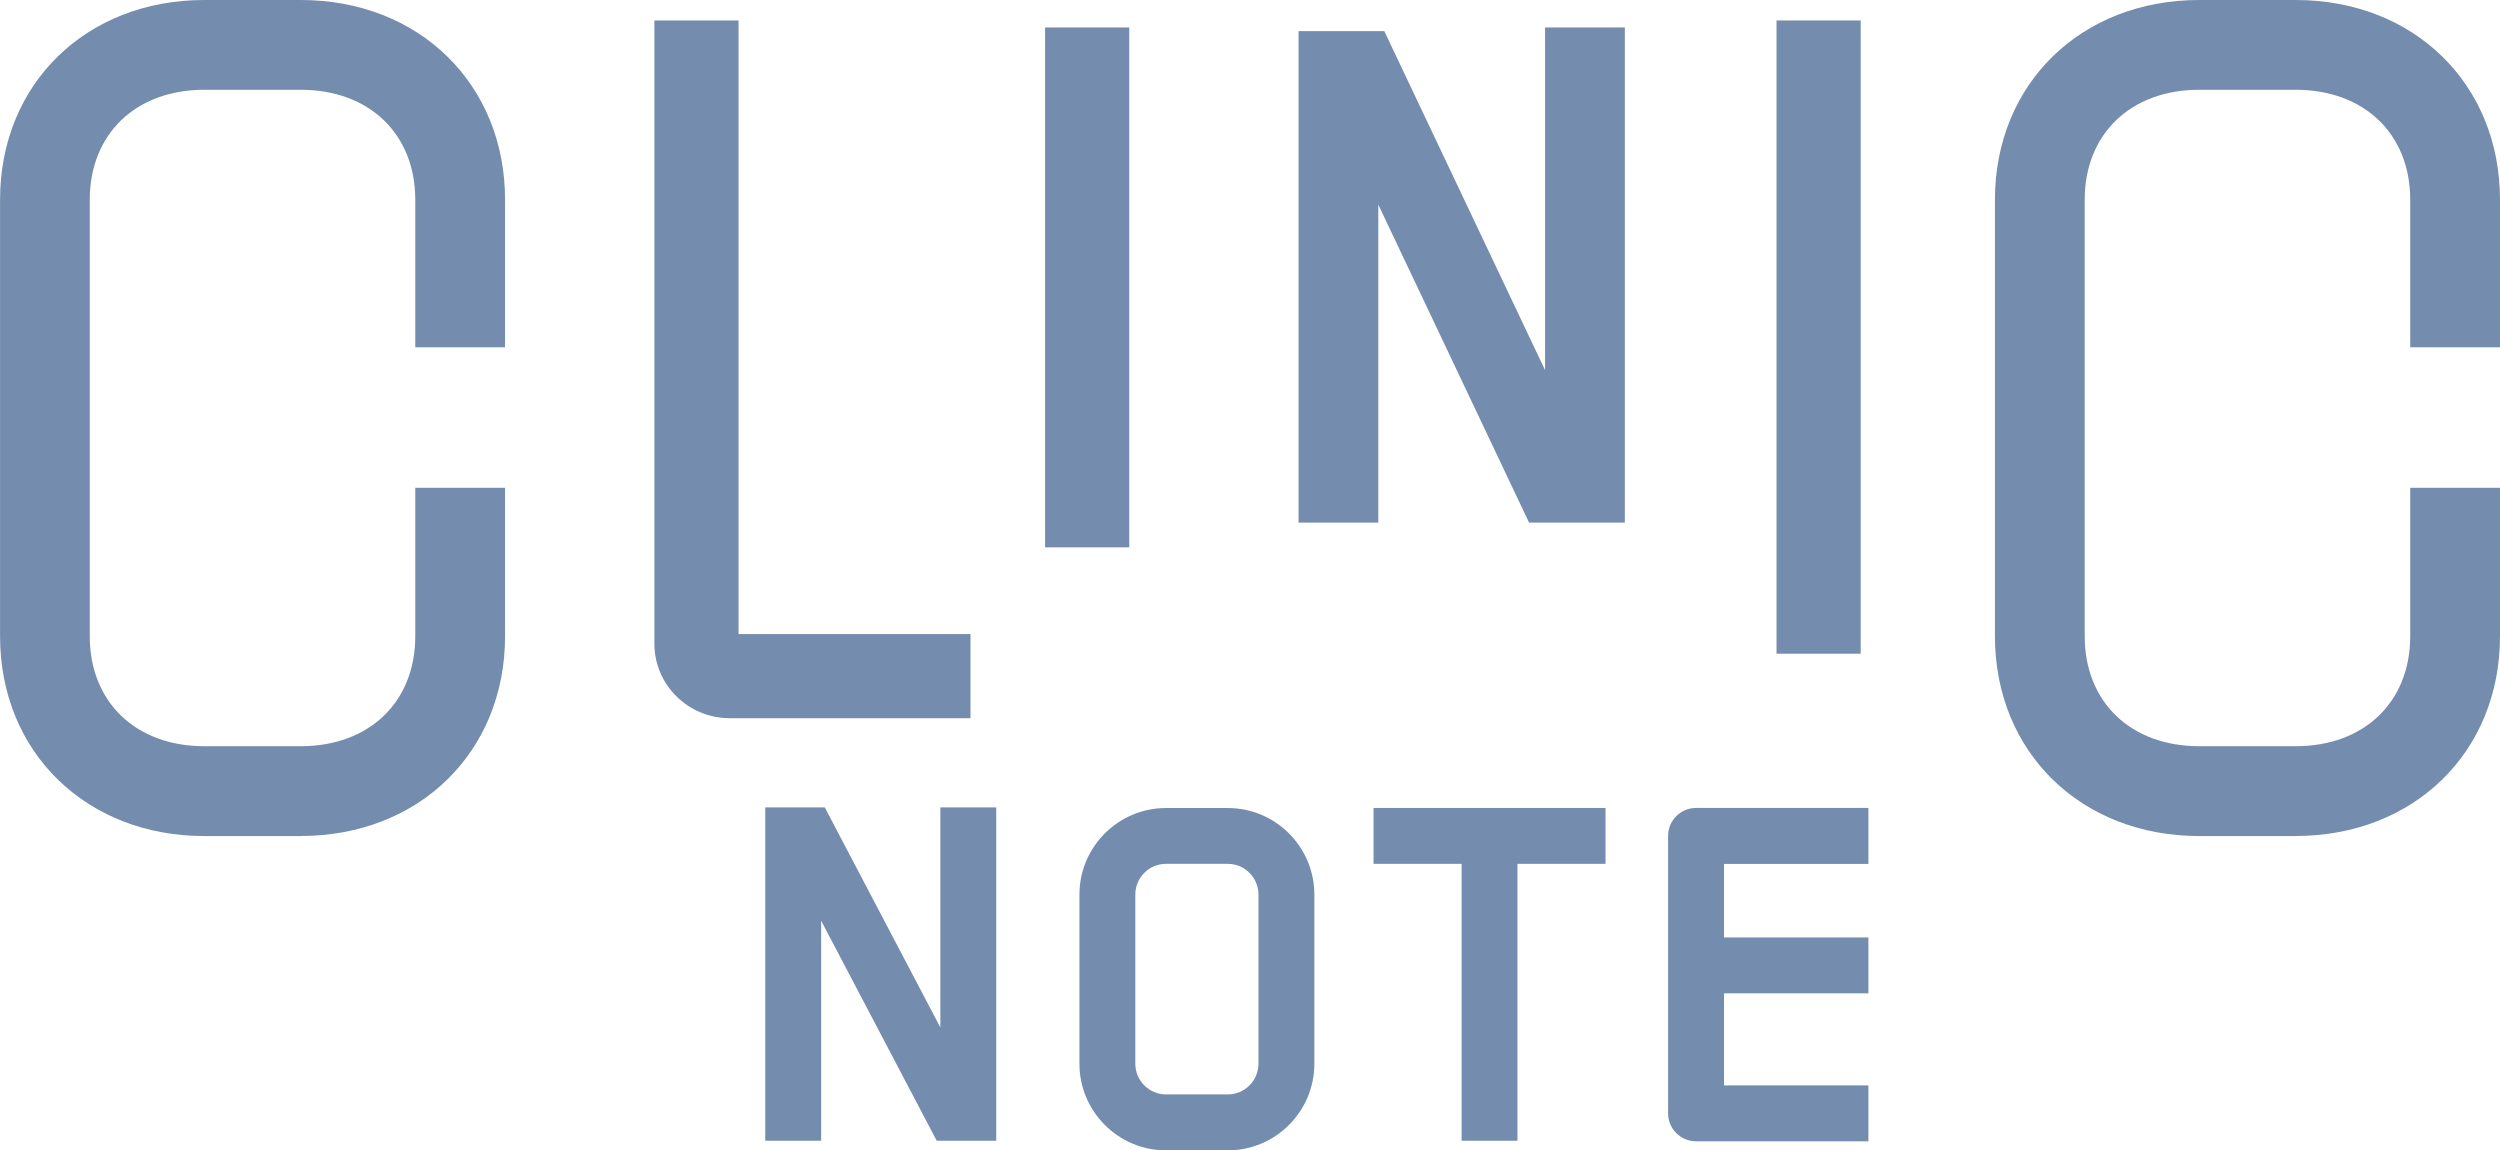
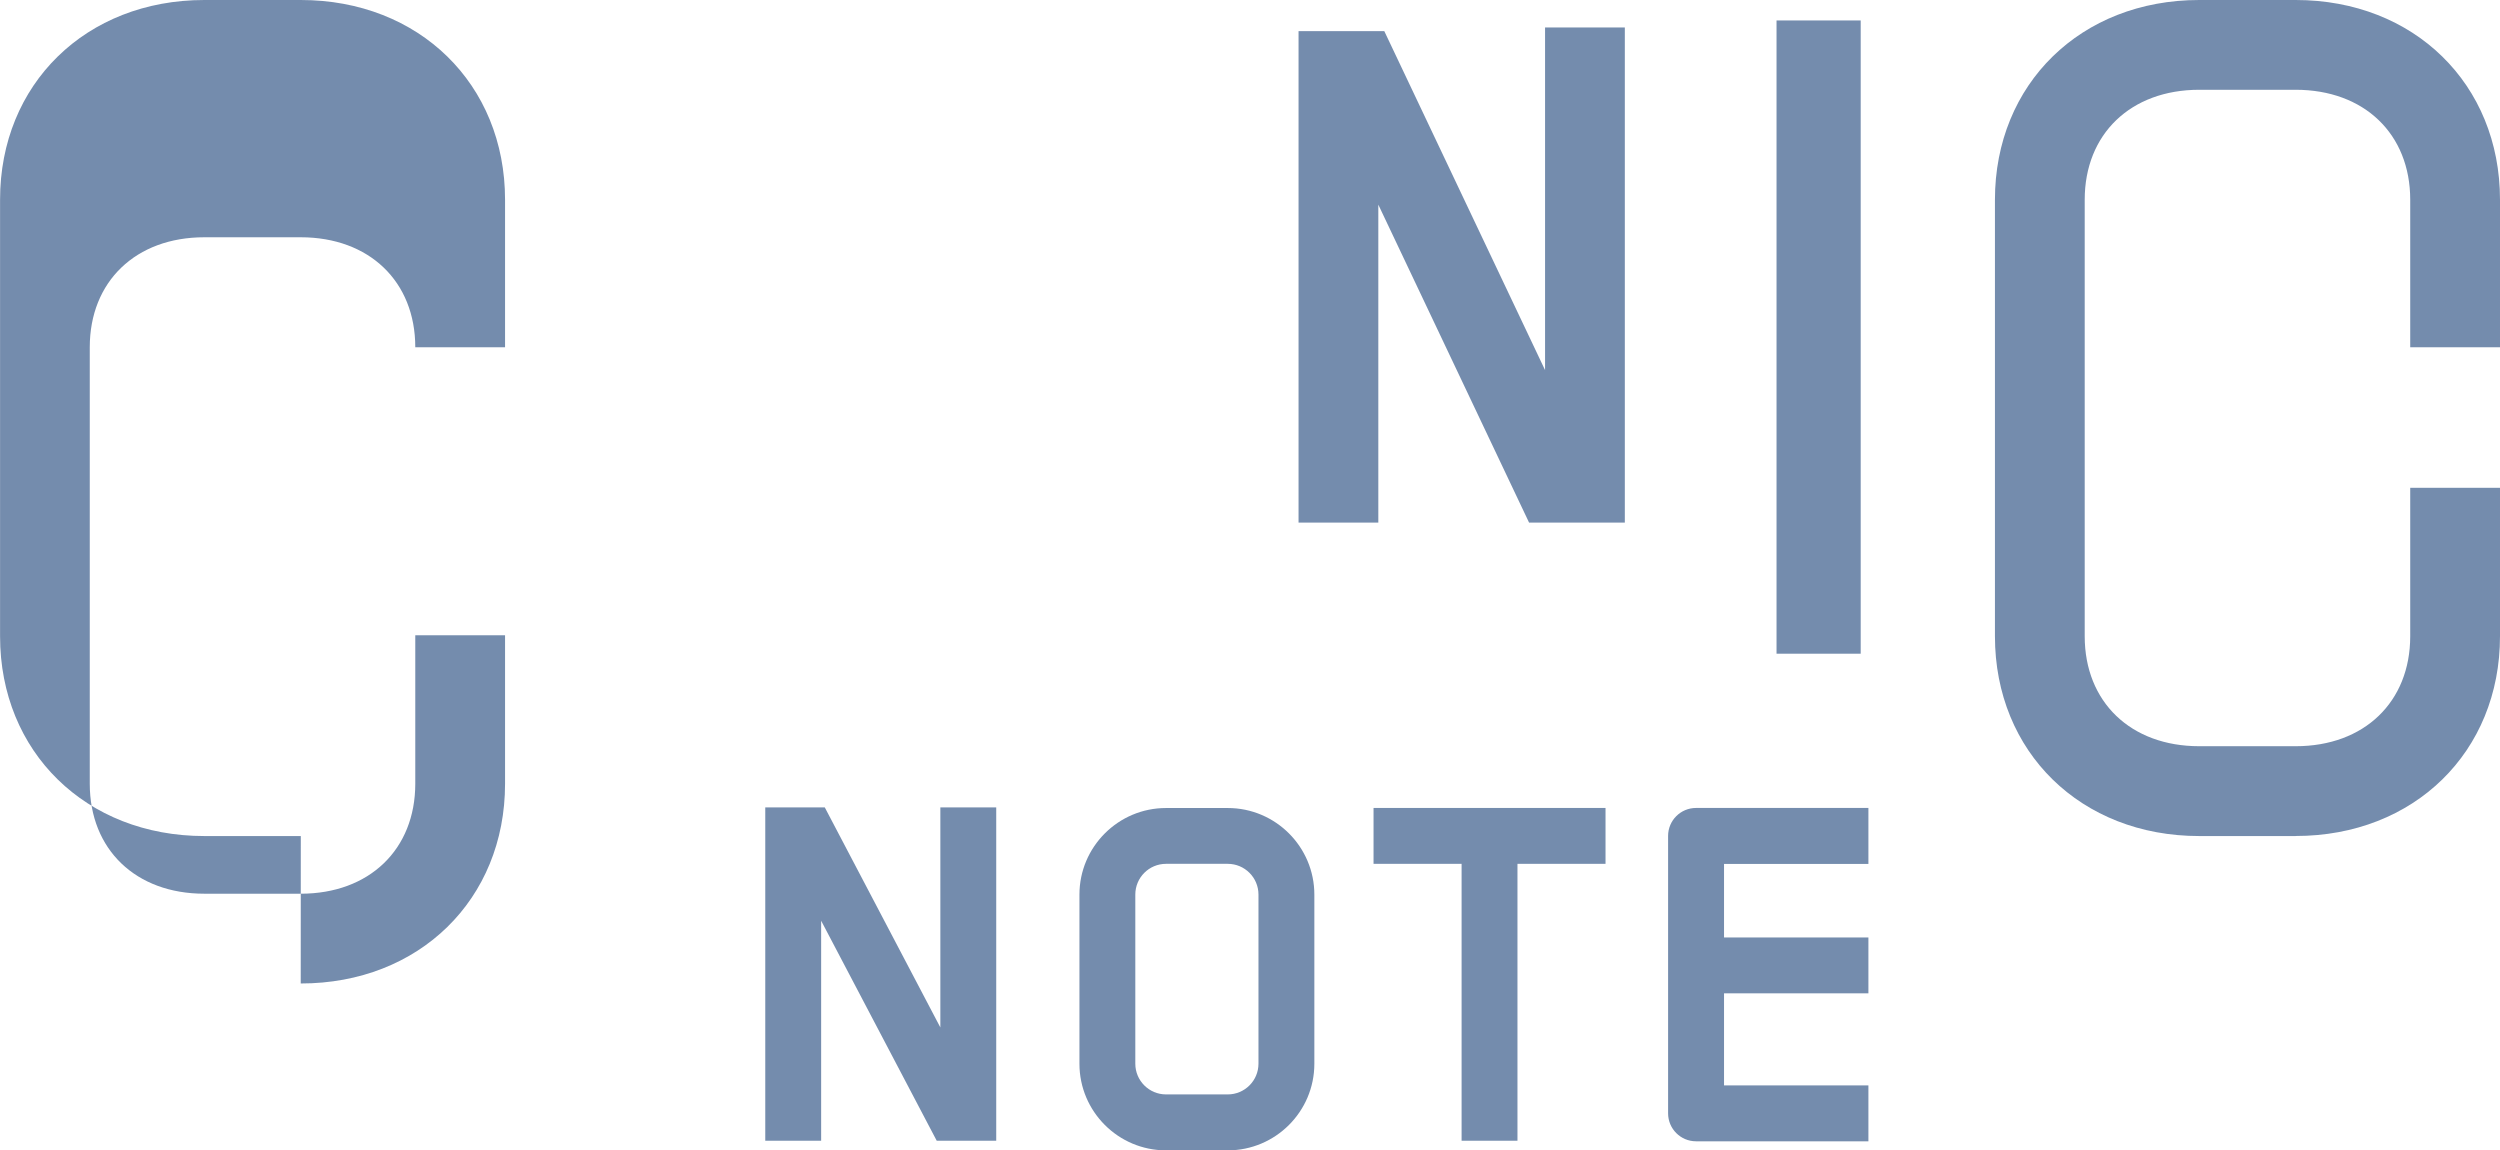
<svg xmlns="http://www.w3.org/2000/svg" id="_レイヤー_1" data-name="レイヤー 1" viewBox="0 0 392.38 180.55">
  <defs>
    <style>
      .cls-1 {
        fill: #748cad;
      }
    </style>
  </defs>
  <g>
    <path class="cls-1" d="M192.7,180.55h-9.69c-7.5,0-13.59-6.1-13.59-13.59v-26.55c0-7.5,6.1-13.59,13.59-13.59h9.69c7.5,0,13.59,6.1,13.59,13.59v26.55c0,7.5-6.1,13.59-13.59,13.59ZM183.01,135.58c-2.66,0-4.82,2.16-4.82,4.82v26.55c0,2.66,2.16,4.82,4.82,4.82h9.69c2.66,0,4.82-2.16,4.82-4.82v-26.55c0-2.66-2.16-4.82-4.82-4.82h-9.69Z" />
    <polygon class="cls-1" points="156.36 179.04 156.36 179.04 156.36 126.72 147.59 126.72 147.59 161.26 129.45 126.72 120.11 126.72 120.11 126.72 120.11 179.04 128.88 179.04 128.88 144.51 147.02 179.04 156.36 179.04" />
    <polygon class="cls-1" points="251.99 126.81 215.58 126.81 215.58 135.58 229.4 135.58 229.4 179.04 238.17 179.04 238.17 135.58 251.99 135.58 251.99 126.81" />
    <path class="cls-1" d="M293.25,135.58v-8.77h-27.05c-2.42,0-4.39,1.96-4.39,4.39v43.54c0,2.42,1.96,4.39,4.39,4.39h27.05v-8.77h-22.66v-14.45h22.66v-8.77h-22.66v-11.54h22.66Z" />
  </g>
  <g>
-     <path class="cls-1" d="M47.21,131.22h-15.13c-18.58,0-32.07-13.19-32.07-31.35V31.35C0,13.19,13.49,0,32.07,0h15.13c18.58,0,32.07,13.19,32.07,31.35v23.15h-14.09v-23.15c0-10.33-7.23-17.26-17.98-17.26h-15.13c-10.76,0-17.98,6.94-17.98,17.26v68.51c0,10.33,7.23,17.26,17.98,17.26h15.13c10.76,0,17.98-6.94,17.98-17.26v-23.3h14.09v23.3c0,18.17-13.49,31.35-32.07,31.35Z" />
+     <path class="cls-1" d="M47.21,131.22h-15.13c-18.58,0-32.07-13.19-32.07-31.35V31.35C0,13.19,13.49,0,32.07,0h15.13c18.58,0,32.07,13.19,32.07,31.35v23.15h-14.09c0-10.33-7.23-17.26-17.98-17.26h-15.13c-10.76,0-17.98,6.94-17.98,17.26v68.51c0,10.33,7.23,17.26,17.98,17.26h15.13c10.76,0,17.98-6.94,17.98-17.26v-23.3h14.09v23.3c0,18.17-13.49,31.35-32.07,31.35Z" />
    <path class="cls-1" d="M360.31,131.22h-15.13c-18.58,0-32.07-13.19-32.07-31.35V31.35c0-18.17,13.49-31.35,32.07-31.35h15.13c18.58,0,32.07,13.19,32.07,31.35v23.15h-14.09v-23.15c0-10.33-7.23-17.26-17.98-17.26h-15.13c-10.76,0-17.98,6.94-17.98,17.26v68.51c0,10.33,7.23,17.26,17.98,17.26h15.13c10.76,0,17.98-6.94,17.98-17.26v-23.3h14.09v23.3c0,18.17-13.49,31.35-32.07,31.35Z" />
-     <path class="cls-1" d="M152.32,112.72h-37.8c-6.51,0-11.81-5.23-11.81-11.67V3.21h13.21v96.31h36.4v13.21Z" />
-     <rect class="cls-1" x="164.03" y="4.31" width="13.21" height="81.6" />
    <rect class="cls-1" x="278.83" y="3.21" width="13.21" height="99.39" />
    <polygon class="cls-1" points="203.81 4.89 203.81 82.02 216.33 82.02 216.33 32.12 239.99 82.02 255.02 82.02 255.02 4.31 242.5 4.31 242.5 58.09 217.27 4.89 203.81 4.89" />
  </g>
</svg>